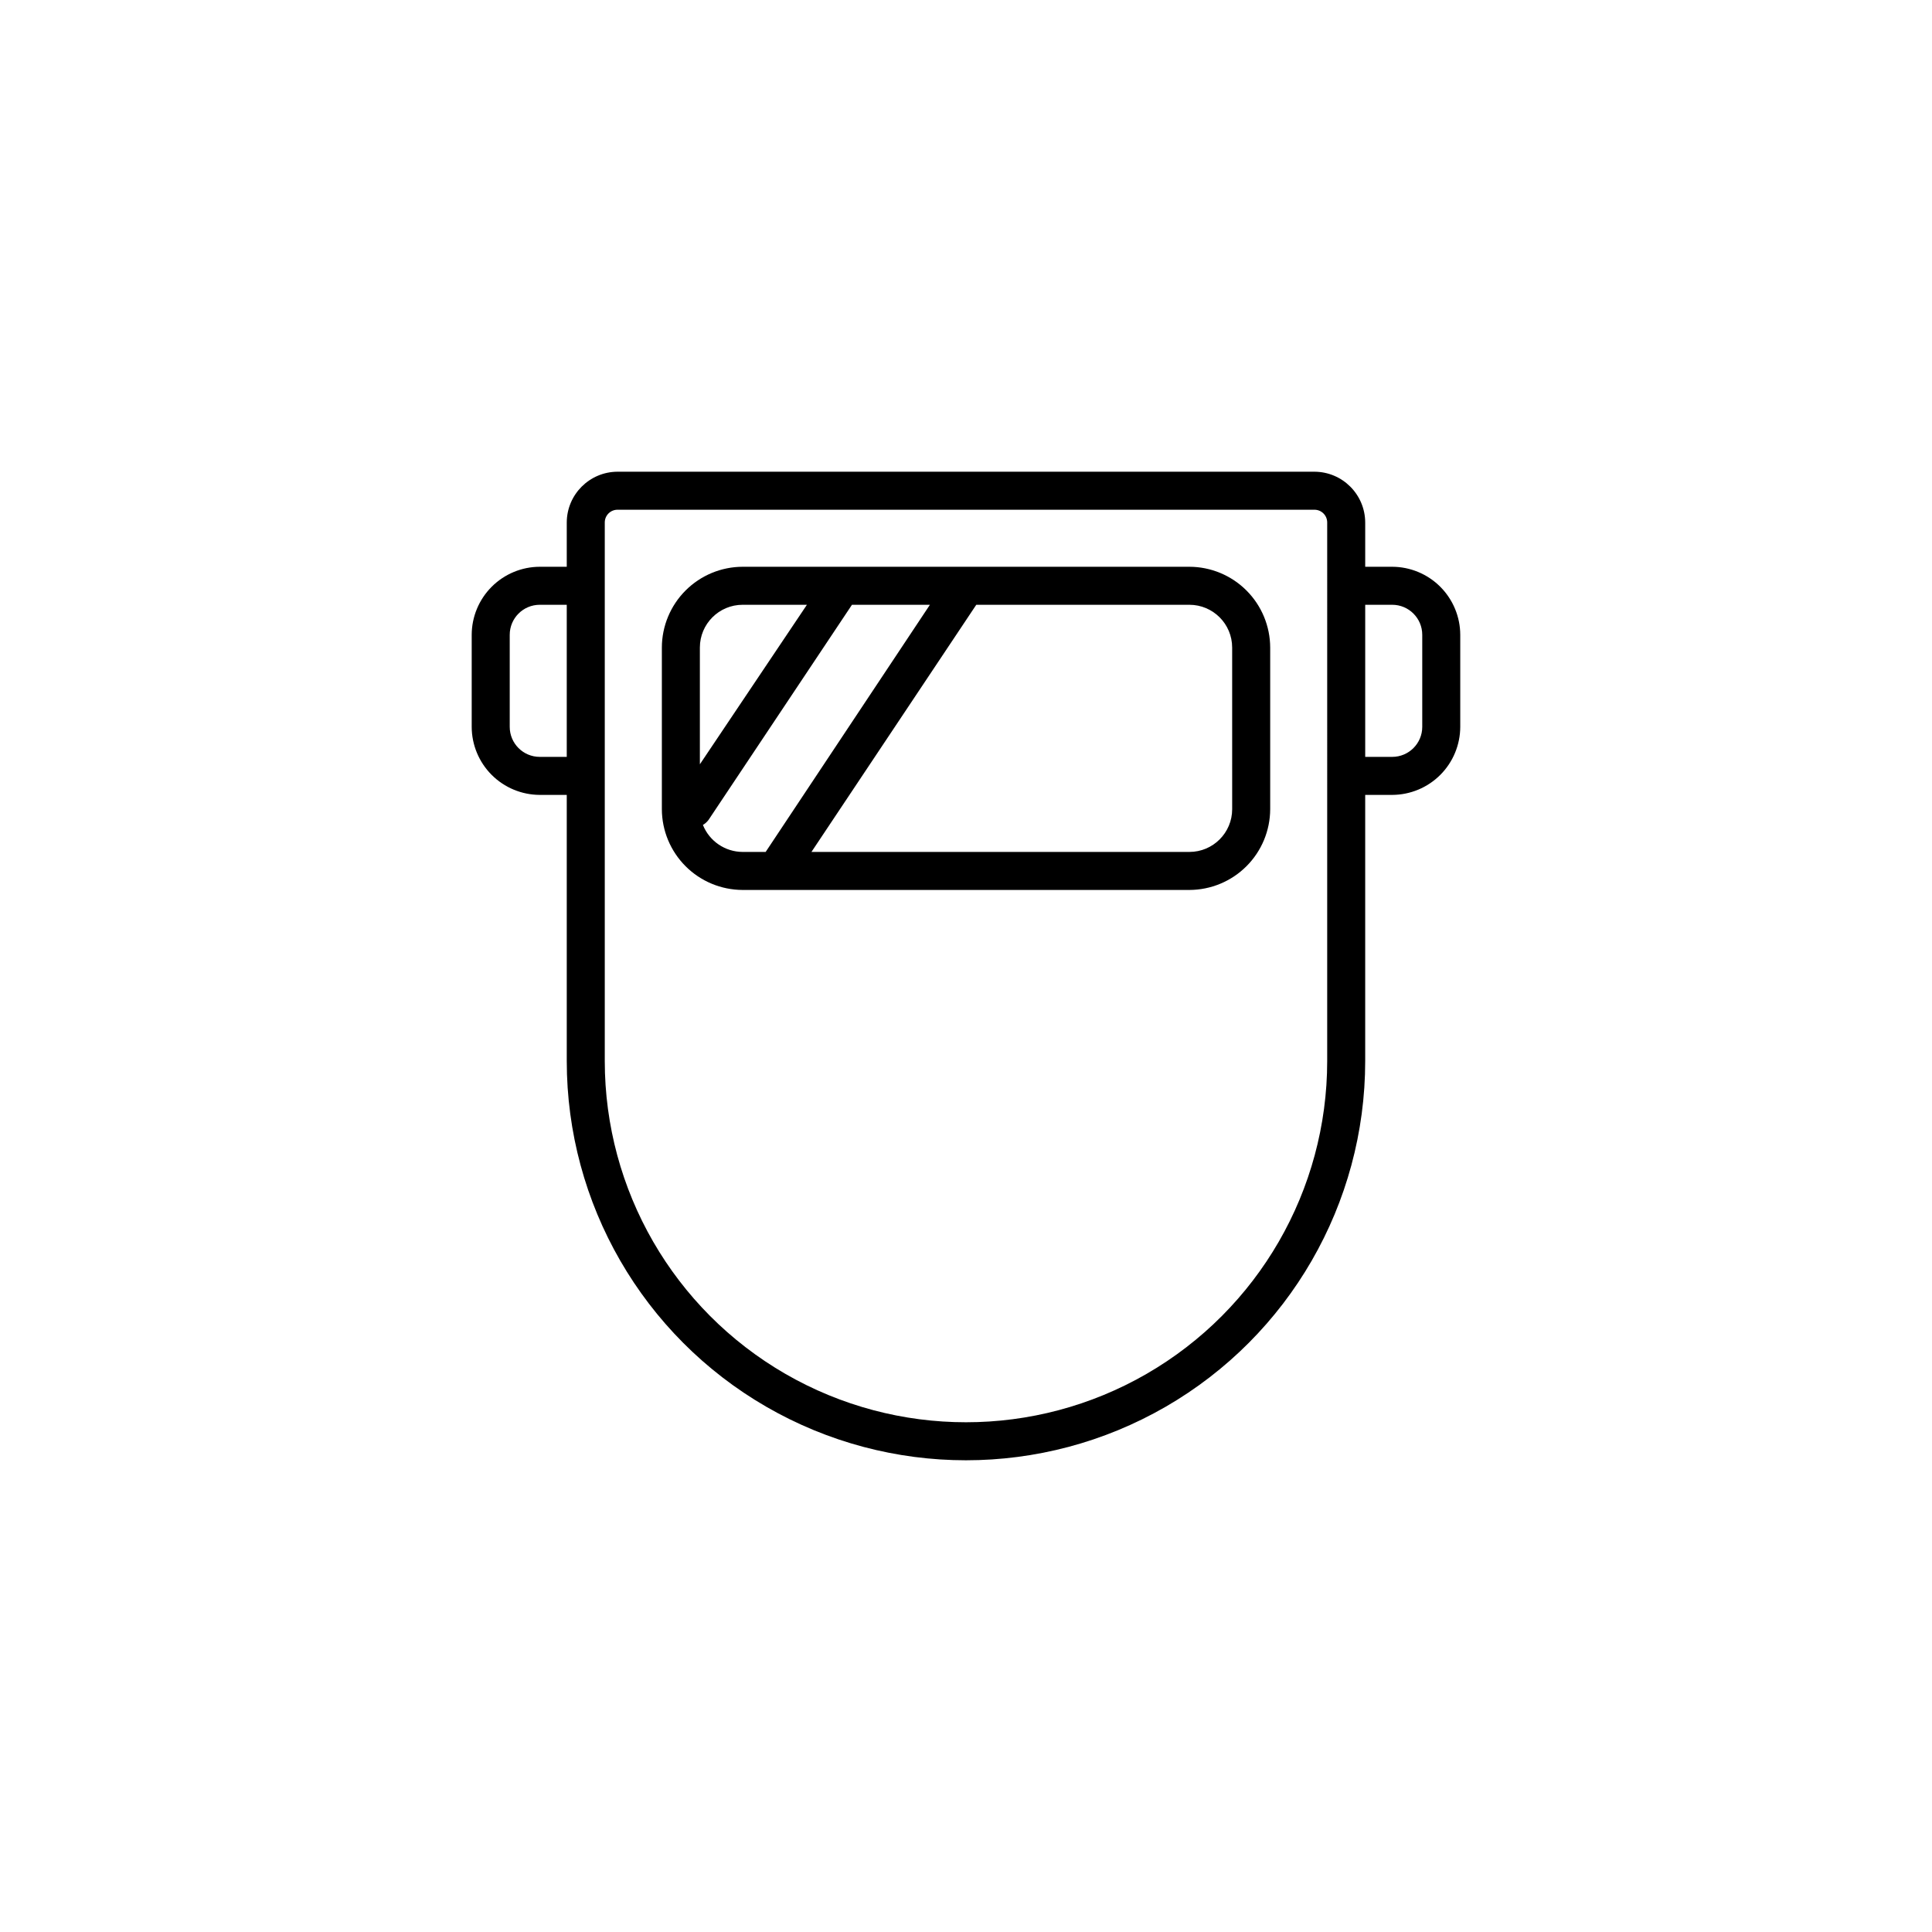
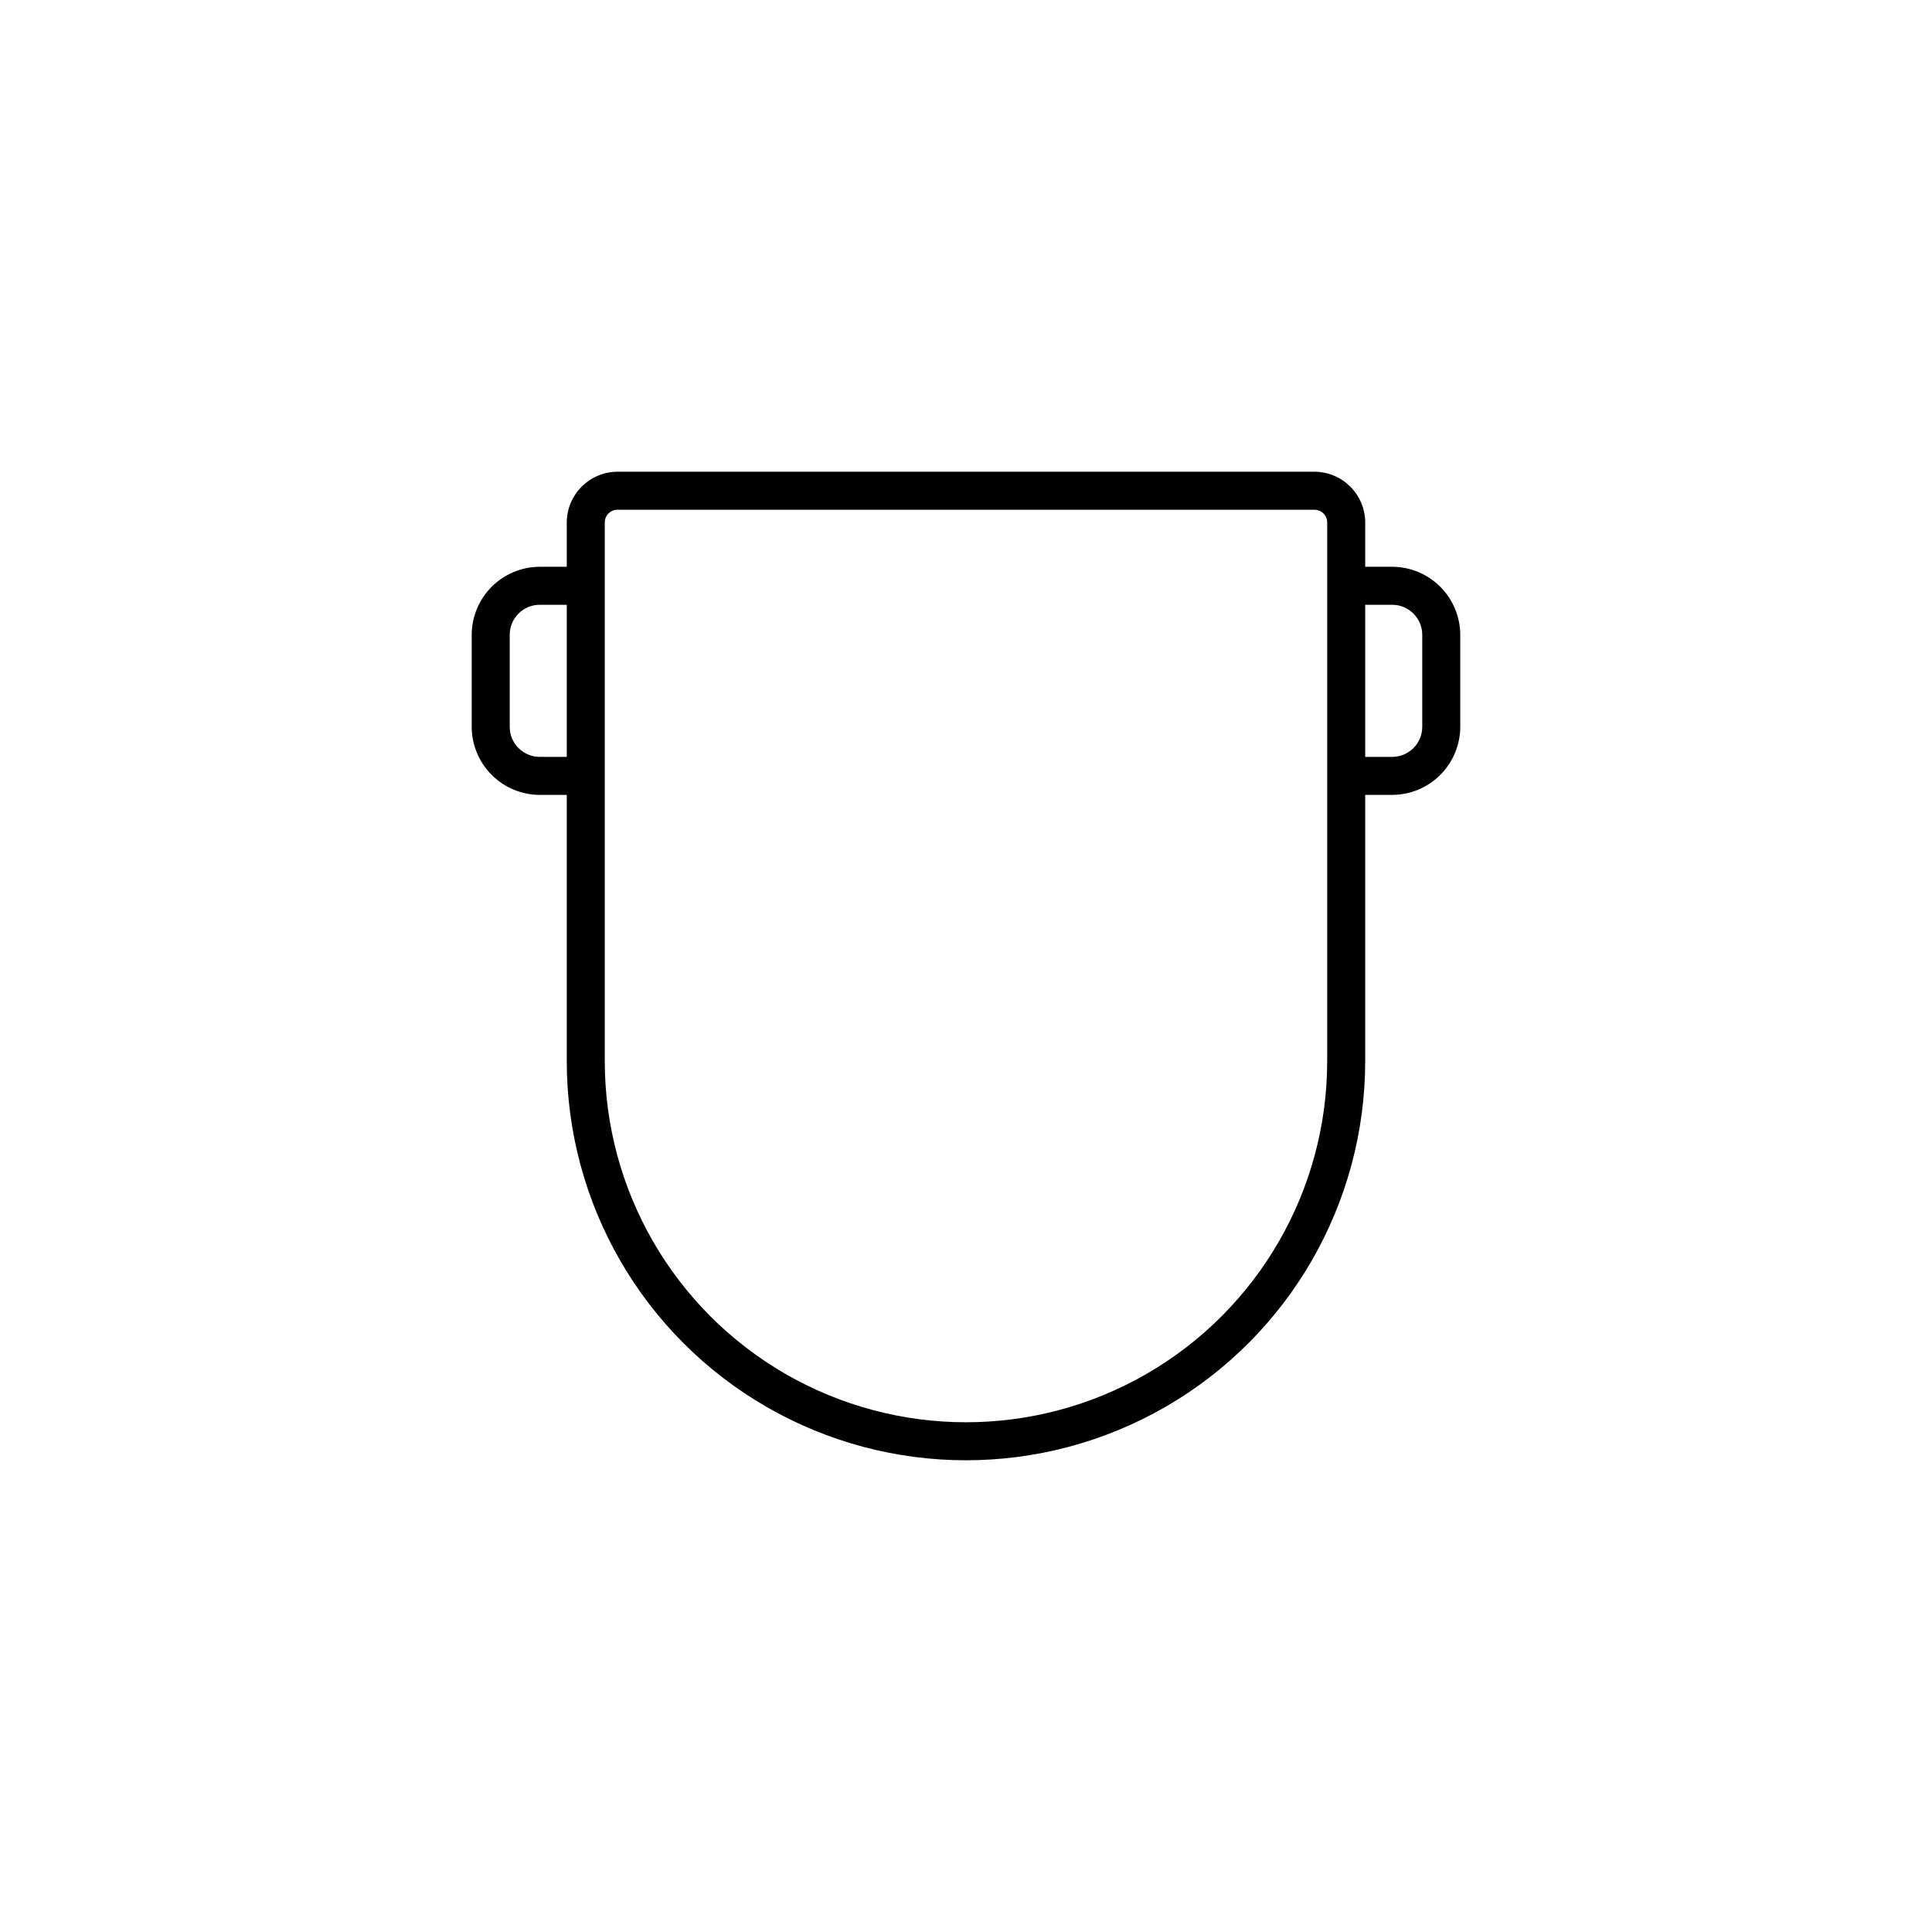
<svg xmlns="http://www.w3.org/2000/svg" fill="#000000" width="800px" height="800px" version="1.1" viewBox="144 144 512 512">
  <g>
-     <path d="m459.2 294.2h-118.39c-5.676 0.012-11.113 2.273-15.125 6.285s-6.273 9.453-6.285 15.125v42.824c0.012 5.676 2.273 11.113 6.285 15.125 4.012 4.016 9.449 6.273 15.125 6.289h118.39c5.676-0.016 11.113-2.273 15.125-6.289 4.016-4.012 6.273-9.449 6.289-15.125v-42.824c-0.016-5.672-2.273-11.113-6.289-15.125-4.012-4.012-9.449-6.273-15.125-6.285zm-118.39 10.078h17.027l-28.363 42.266v-30.934c0-6.258 5.074-11.336 11.336-11.336zm-10.531 58.34c0.594-0.348 1.105-0.809 1.512-1.363l37.988-56.98h20.656l-43.527 65.496h-6.098c-4.641-0.016-8.805-2.848-10.531-7.152zm140.26-4.184c0 6.262-5.074 11.336-11.336 11.336h-100.16l43.68-65.496h56.477c6.262 0 11.336 5.078 11.336 11.336z" />
    <path d="m512.95 294.2h-7.156v-11.738c-0.027-7.418-6.031-13.426-13.449-13.453h-184.7c-7.414 0.027-13.422 6.035-13.449 13.453v11.738h-7.156c-4.777 0.012-9.359 1.918-12.738 5.297-3.379 3.379-5.285 7.961-5.297 12.738v24.387c0.012 4.777 1.918 9.359 5.297 12.738 3.379 3.379 7.961 5.281 12.738 5.297h7.156v70.531c0 37.801 20.164 72.727 52.898 91.629 32.734 18.898 73.066 18.898 105.8 0 32.734-18.902 52.898-53.828 52.898-91.629v-70.531h7.156c4.777-0.016 9.359-1.918 12.738-5.297s5.285-7.961 5.297-12.738v-24.387c-0.012-4.777-1.918-9.359-5.297-12.738s-7.961-5.285-12.738-5.297zm-225.91 50.379c-4.394 0-7.957-3.562-7.957-7.957v-24.387c0-4.394 3.562-7.961 7.957-7.961h7.156v40.305zm208.68 80.609c0 34.199-18.246 65.801-47.863 82.902-29.617 17.098-66.105 17.098-95.723 0-29.617-17.102-47.863-48.703-47.863-82.902v-142.73c0-1.867 1.512-3.375 3.375-3.375h184.7c1.863 0 3.375 1.508 3.375 3.375zm25.191-88.57v0.004c0 4.394-3.566 7.957-7.961 7.957h-7.156v-40.305h7.156c4.394 0 7.961 3.566 7.961 7.961z" />
  </g>
</svg>